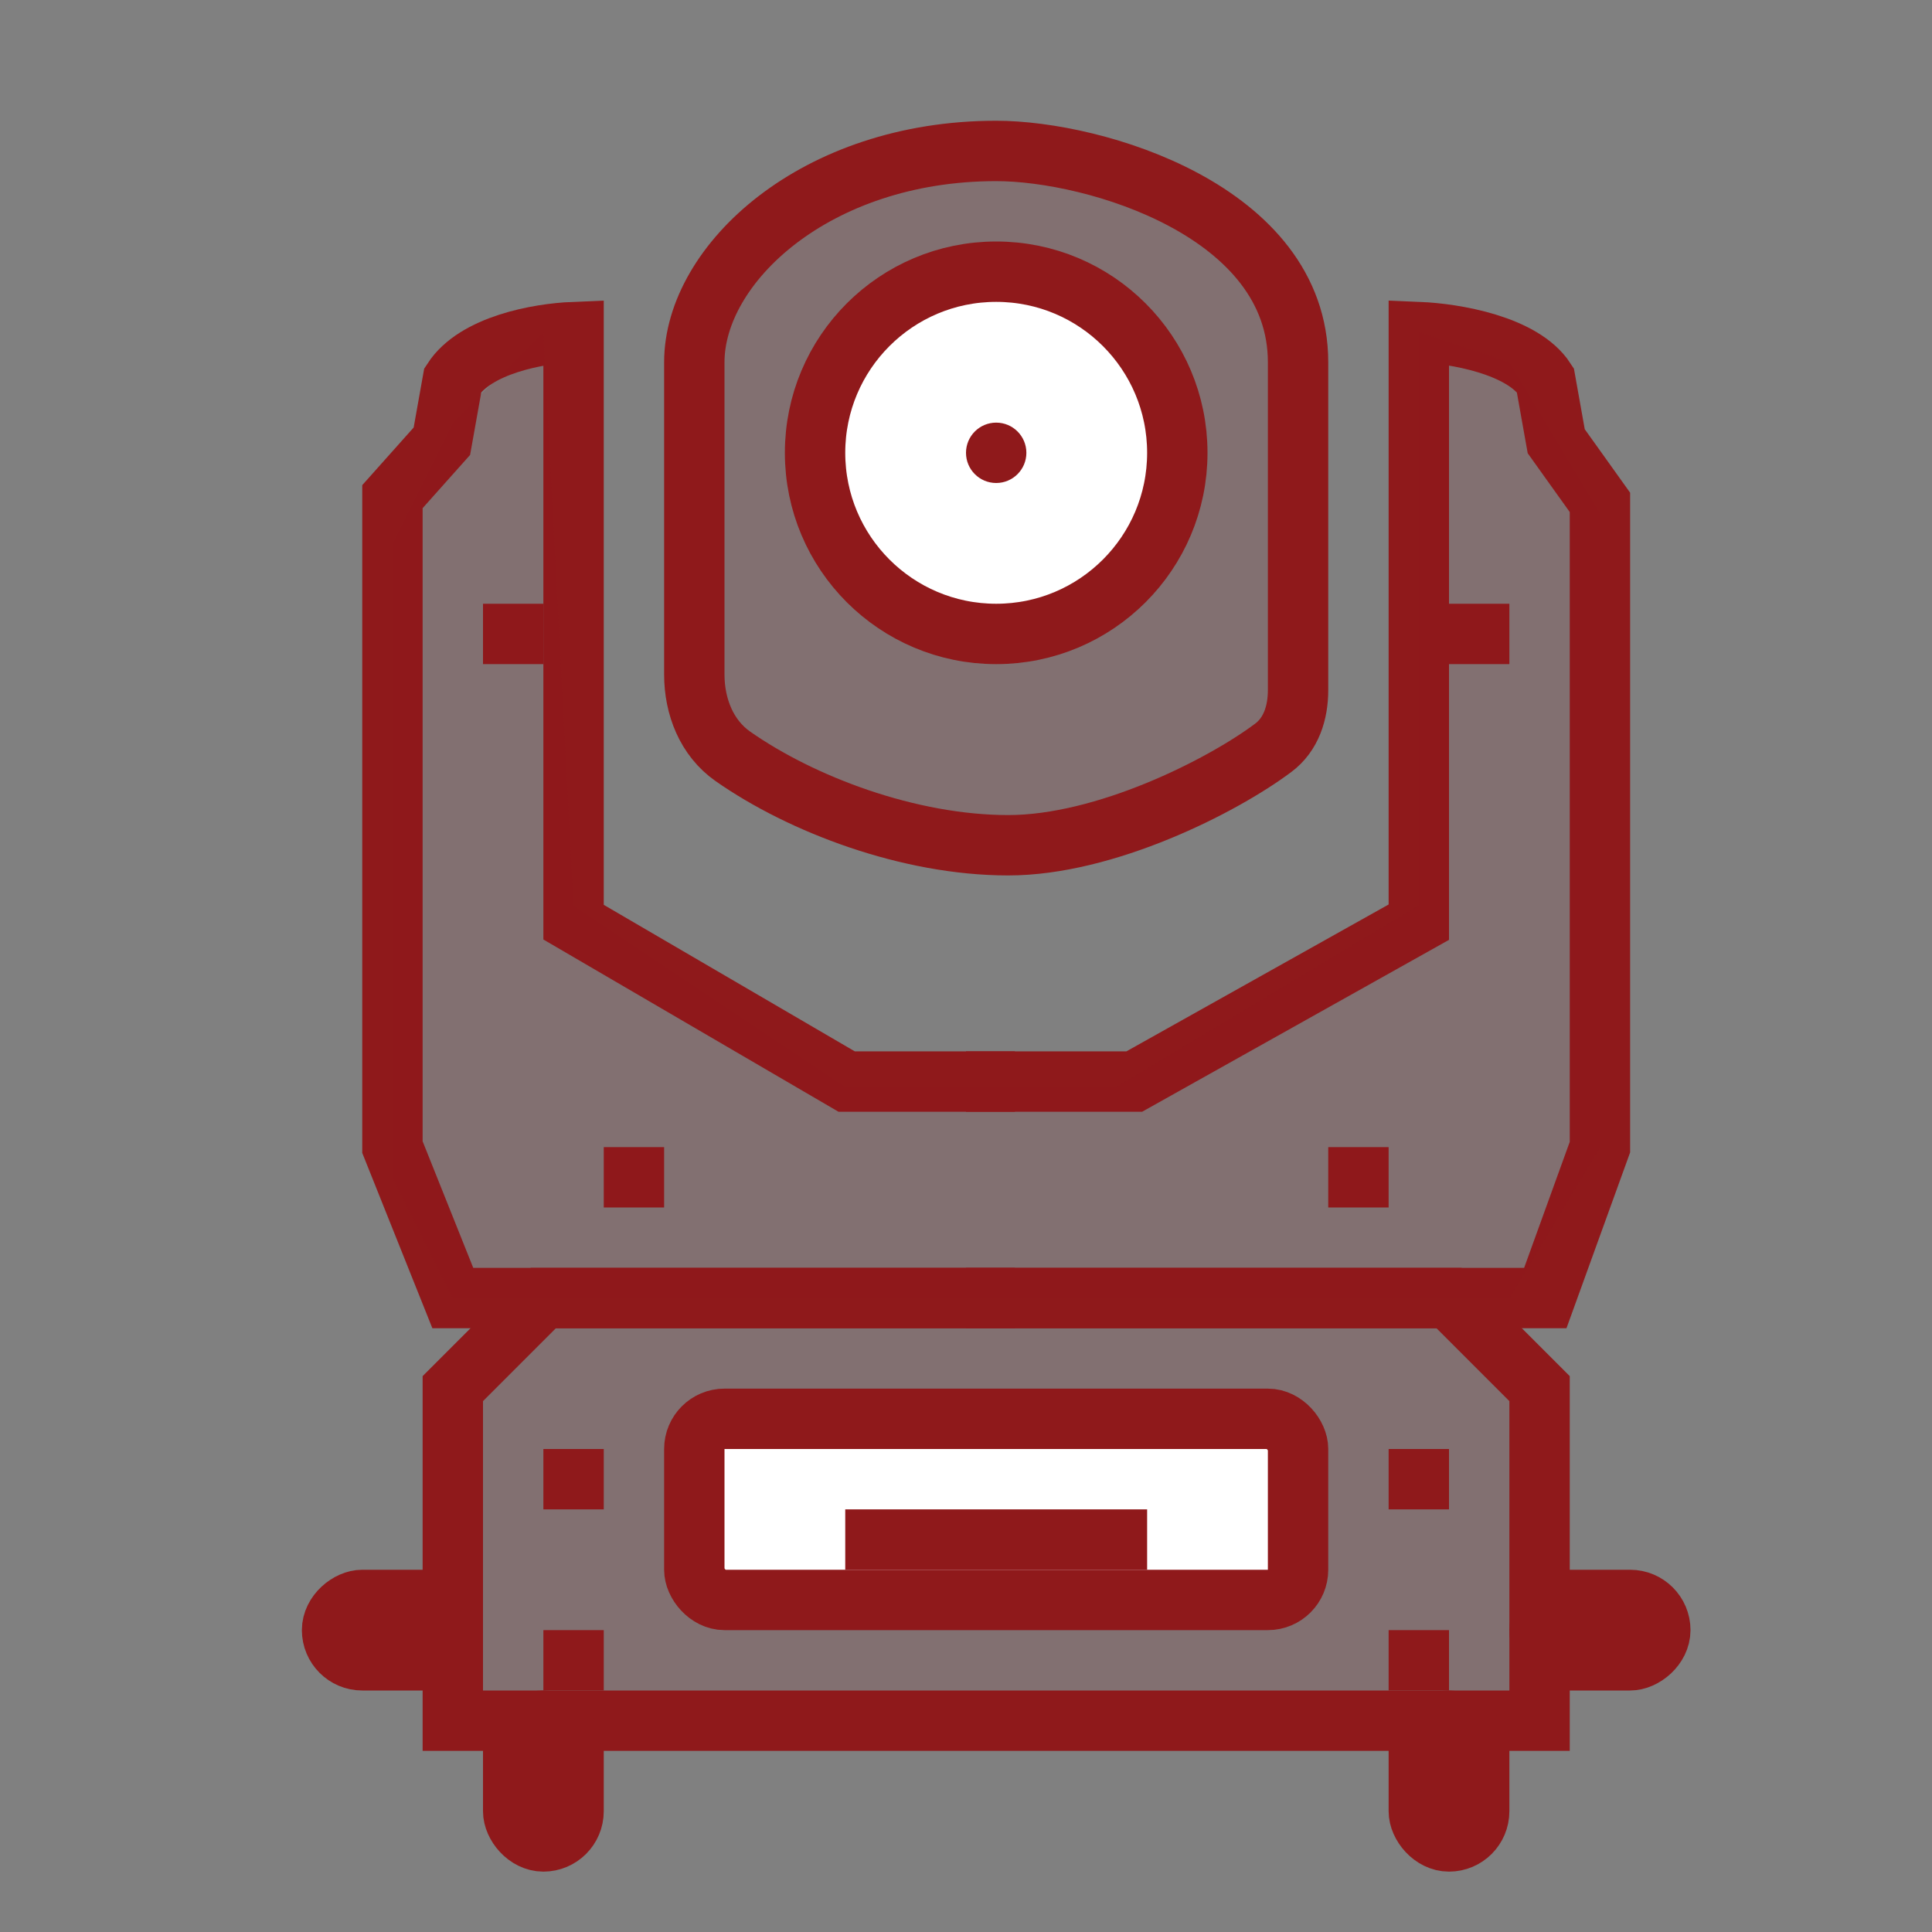
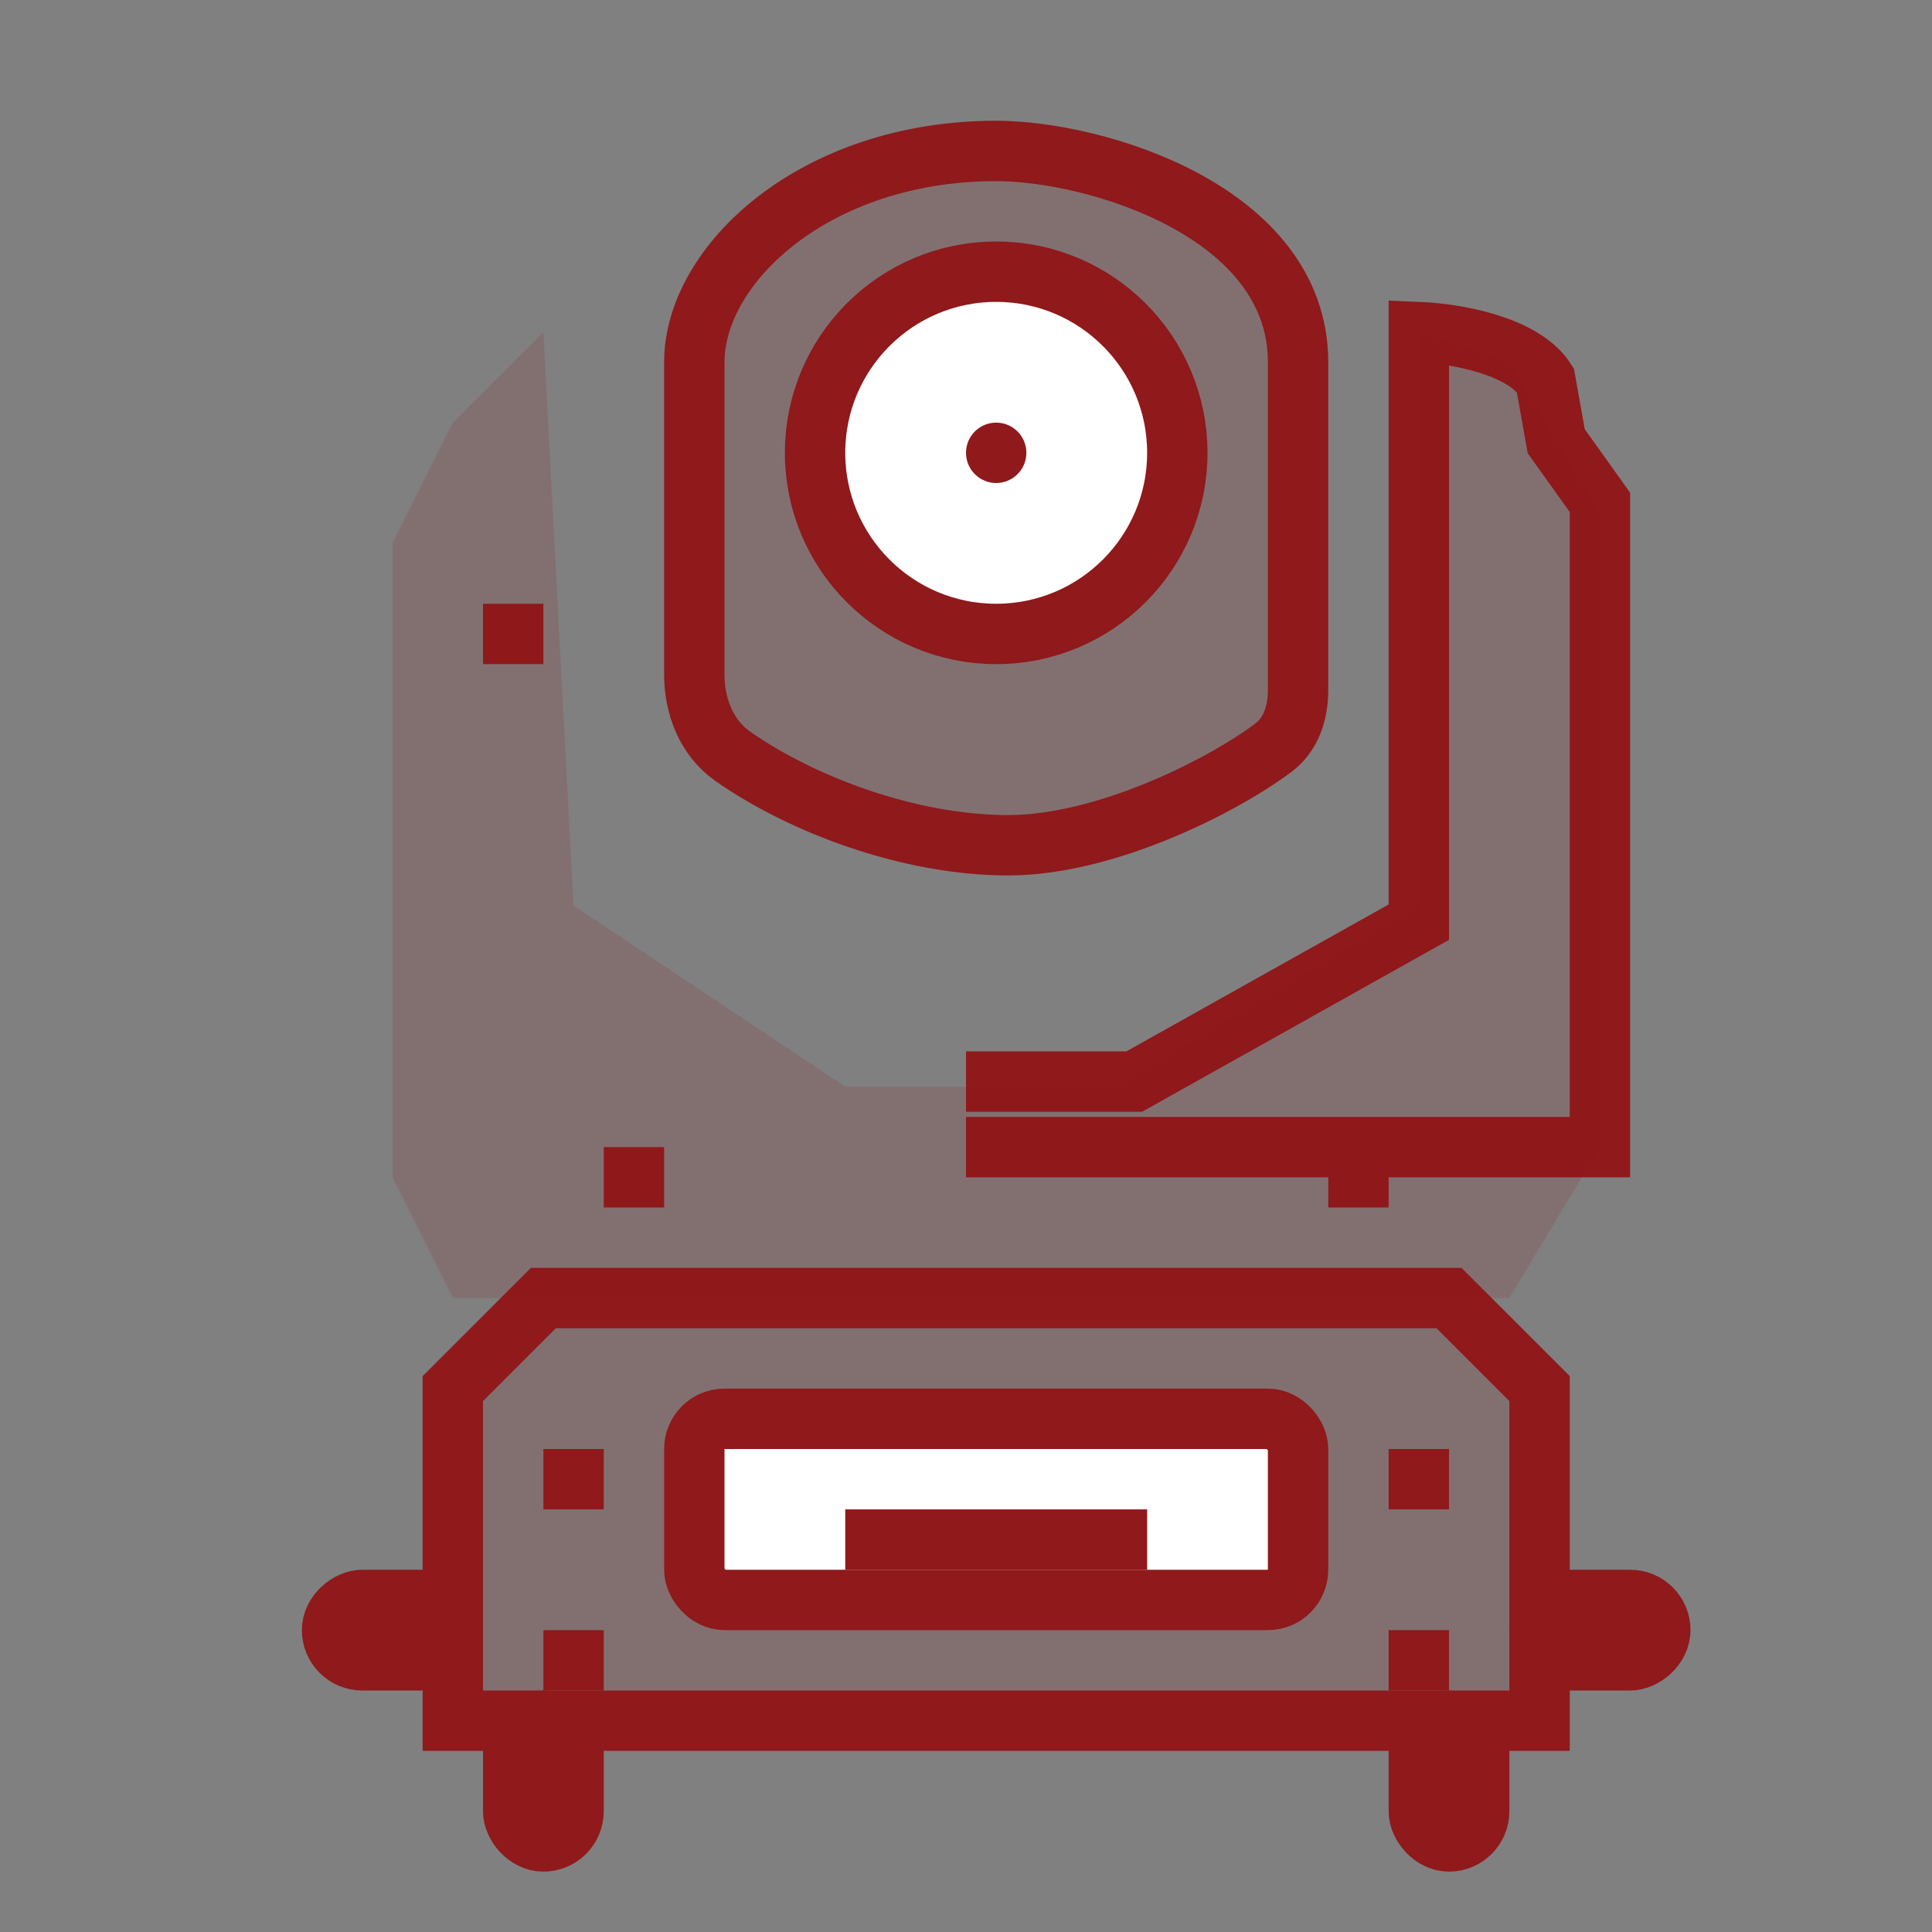
<svg xmlns="http://www.w3.org/2000/svg" width="32" height="32" viewBox="0 0 32 32" fill="none">
  <rect x="0" y="0" width="32" height="32" fill="#808080" stroke="none" />
  <path d="M7.5 28.5V23L9 21.5H24L25.5 23V28.5H7.5Z" fill="#8F191B" fill-opacity="0.15" stroke="#8F191B" />
  <rect x="11.5" y="23.5" width="10" height="3" rx="0.5" fill="white" stroke="#8F191B" />
-   <path d="M16.81 17.914H14.023L9.5 15.274V5.5C8.909 5.524 7.876 5.715 7.5 6.294L7.319 7.308L6.5 8.226V19L7.5 21.5H16.81" stroke="#8F191B" />
-   <path d="M16 17.914H18.787L23.5 15.274V5.5C24.091 5.524 25.219 5.715 25.595 6.294L25.776 7.308L26.5 8.321V19L25.595 21.5H16" stroke="#8F191B" />
+   <path d="M16 17.914H18.787L23.5 15.274V5.5C24.091 5.524 25.219 5.715 25.595 6.294L25.776 7.308L26.5 8.321V19H16" stroke="#8F191B" />
  <path d="M16.5 2.5C13.5 2.5 11.5 4.375 11.5 6L11.5 11.172C11.5 11.702 11.703 12.222 12.138 12.527C13.274 13.323 15.054 14 16.7 14C18.306 14 20.235 13.025 21.088 12.387C21.386 12.165 21.5 11.803 21.5 11.431V6C21.5 3.5 18.141 2.5 16.5 2.5Z" fill="#8F191B" fill-opacity="0.15" stroke="#8F191B" />
  <circle cx="16.5" cy="7.5" r="3" fill="white" stroke="#8F191B" />
  <circle cx="16.5" cy="7.5" r="0.5" fill="#8F191B" />
  <rect x="10.25" y="19.25" width="0.5" height="0.5" fill="black" stroke="#8F191B" stroke-width="0.5" />
  <rect x="9.25" y="24.25" width="0.5" height="0.5" fill="black" stroke="#8F191B" stroke-width="0.5" />
  <rect x="23.25" y="24.25" width="0.5" height="0.5" fill="black" stroke="#8F191B" stroke-width="0.5" />
  <rect x="14.25" y="25.25" width="4.5" height="0.5" fill="black" stroke="#8F191B" stroke-width="0.5" />
  <rect x="9.25" y="27.25" width="0.5" height="0.5" fill="black" stroke="#8F191B" stroke-width="0.5" />
  <rect x="23.25" y="27.25" width="0.5" height="0.5" fill="black" stroke="#8F191B" stroke-width="0.5" />
  <rect x="22.25" y="19.25" width="0.5" height="0.5" fill="black" stroke="#8F191B" stroke-width="0.5" />
-   <rect x="24.25" y="10.25" width="0.5" height="0.5" fill="black" stroke="#8F191B" stroke-width="0.5" />
  <rect x="8.25" y="10.25" width="0.5" height="0.5" fill="black" stroke="#8F191B" stroke-width="0.5" />
  <rect x="8.5" y="28.5" width="1" height="2" rx="0.5" fill="black" stroke="#8F191B" />
  <rect x="23.5" y="28.5" width="1" height="2" rx="0.5" fill="black" stroke="#8F191B" />
  <rect x="27.5" y="26.5" width="1" height="2" rx="0.5" transform="rotate(90 27.5 26.5)" fill="black" stroke="#8F191B" />
  <rect x="7.5" y="26.5" width="1" height="2" rx="0.5" transform="rotate(90 7.5 26.5)" fill="black" stroke="#8F191B" />
  <path opacity="0.15" d="M7.5 7L9 5.5L9.5 15L14 18H18.5L23.5 15V5.5L25 6L26.5 8.5V19L25 21.5H7.5L6.5 19.5V9L7.5 7Z" fill="#8F191B" />
</svg>